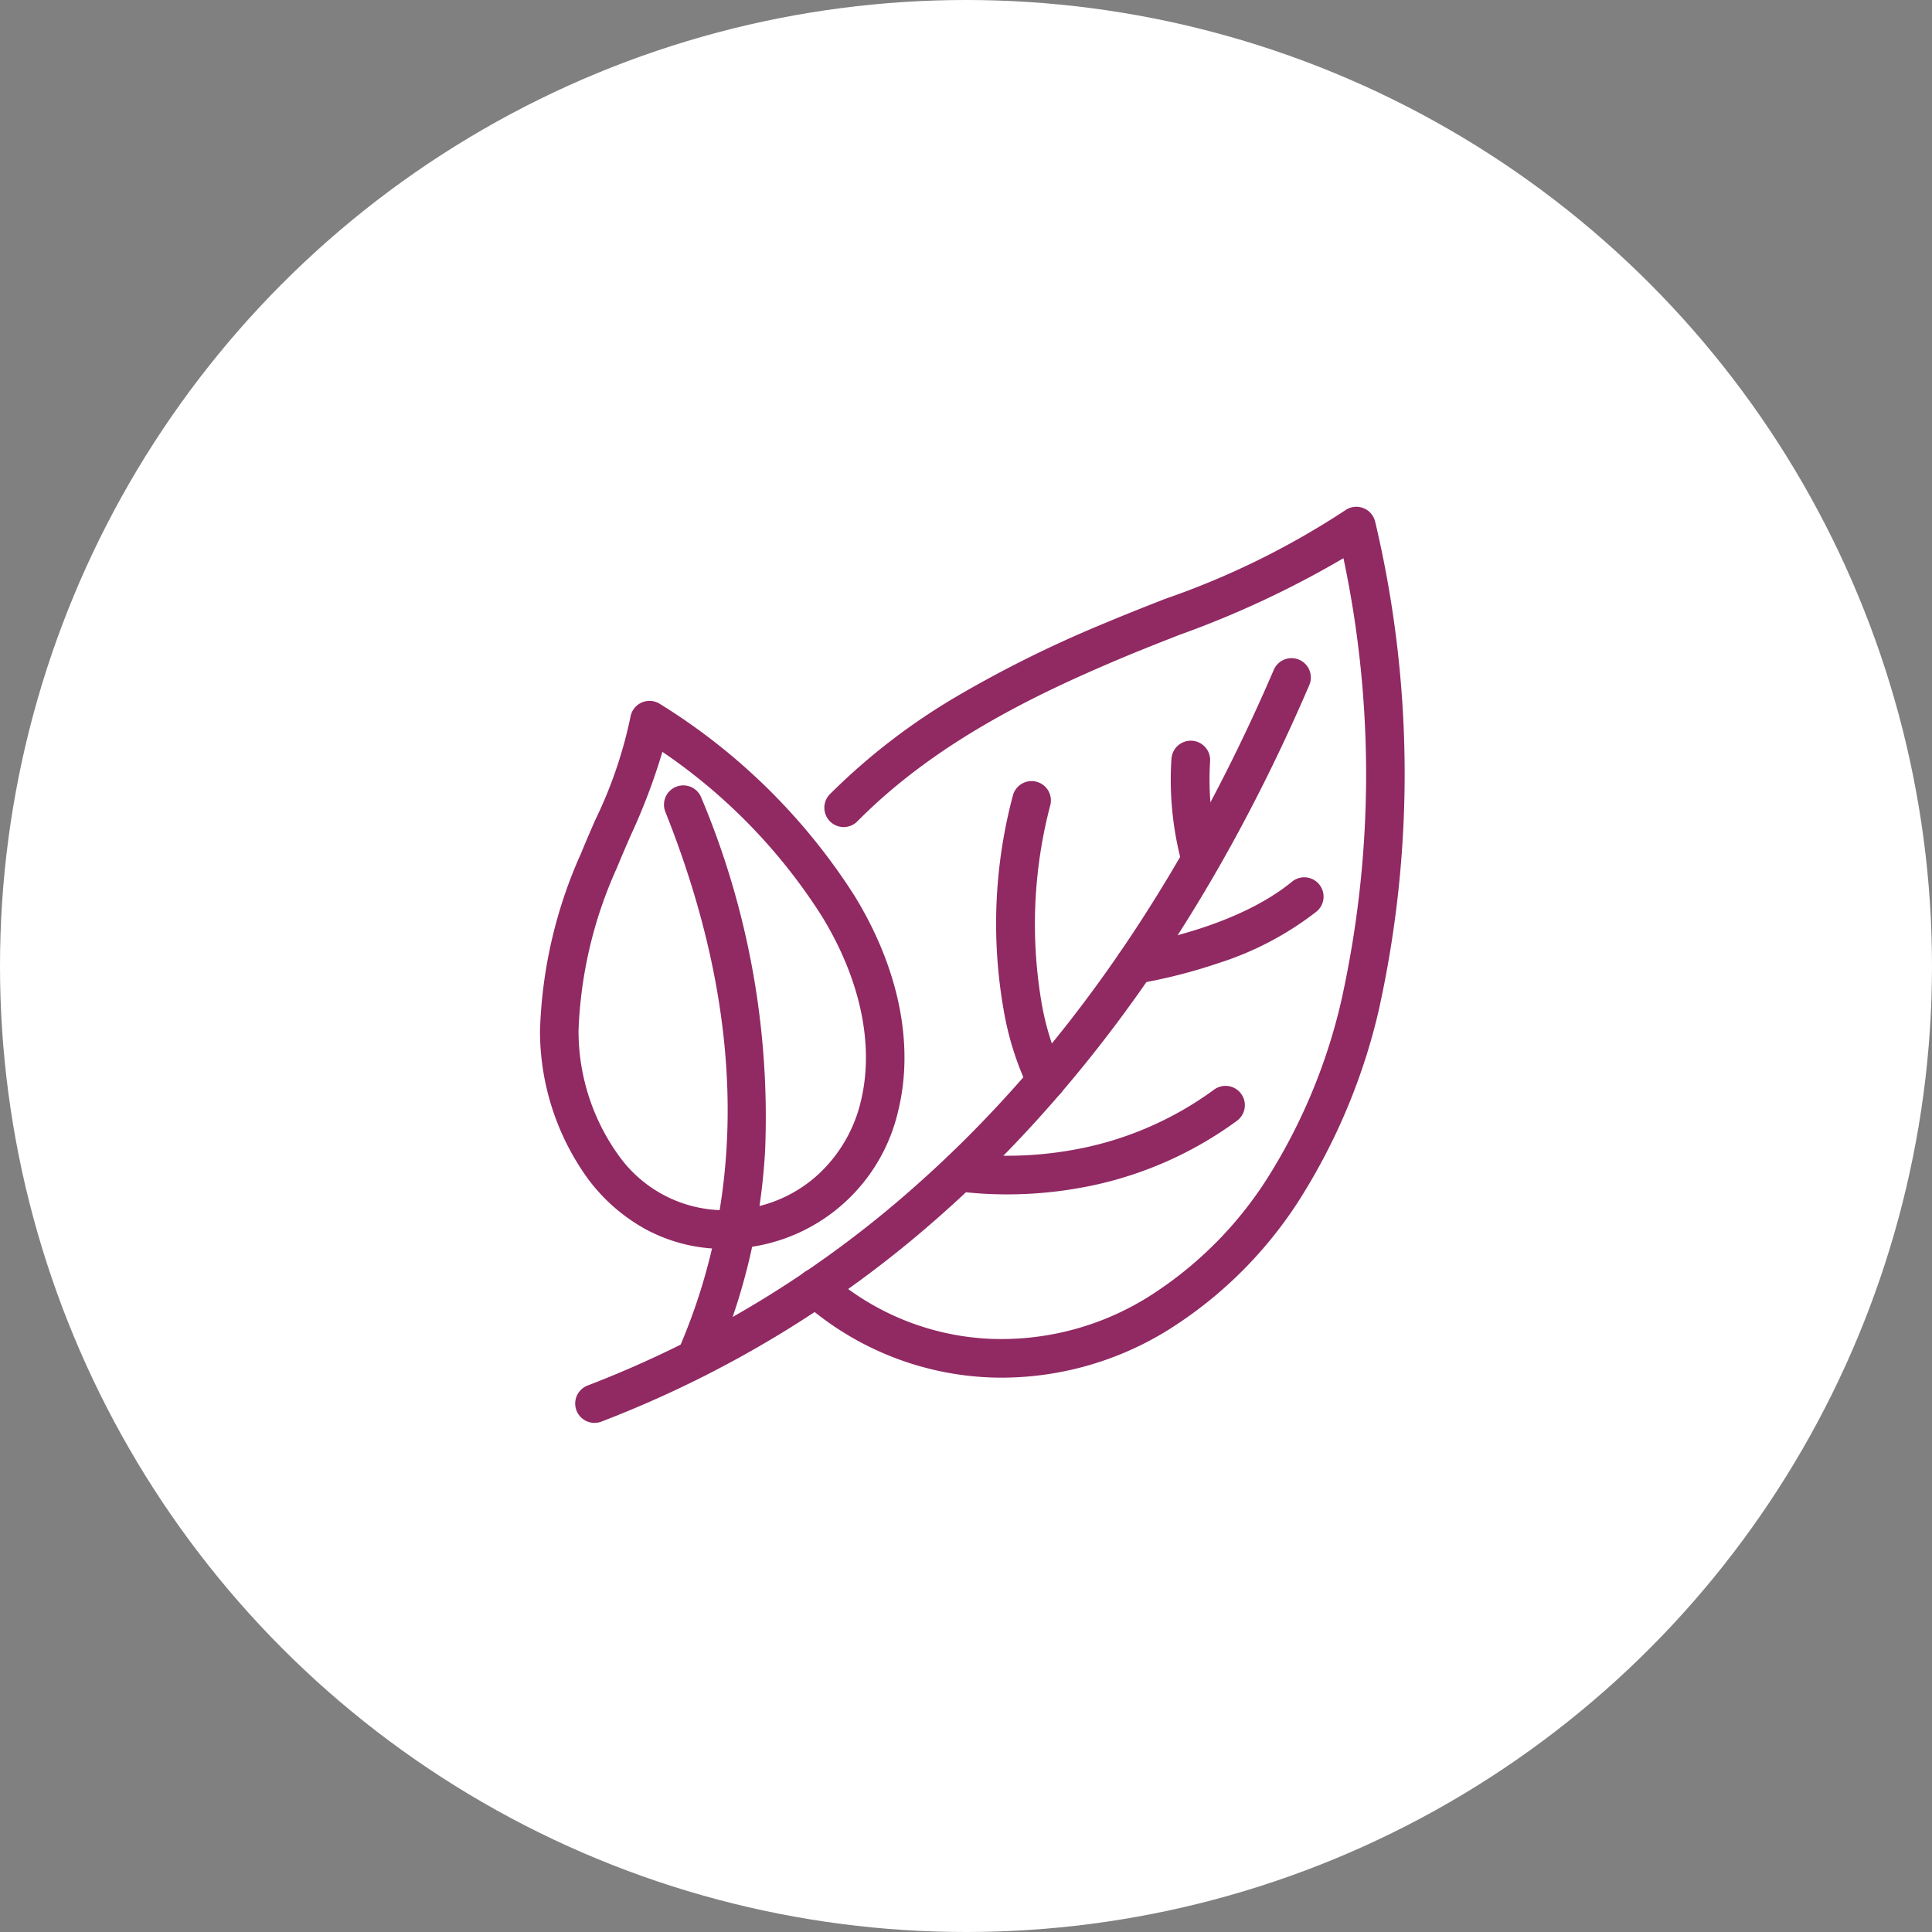
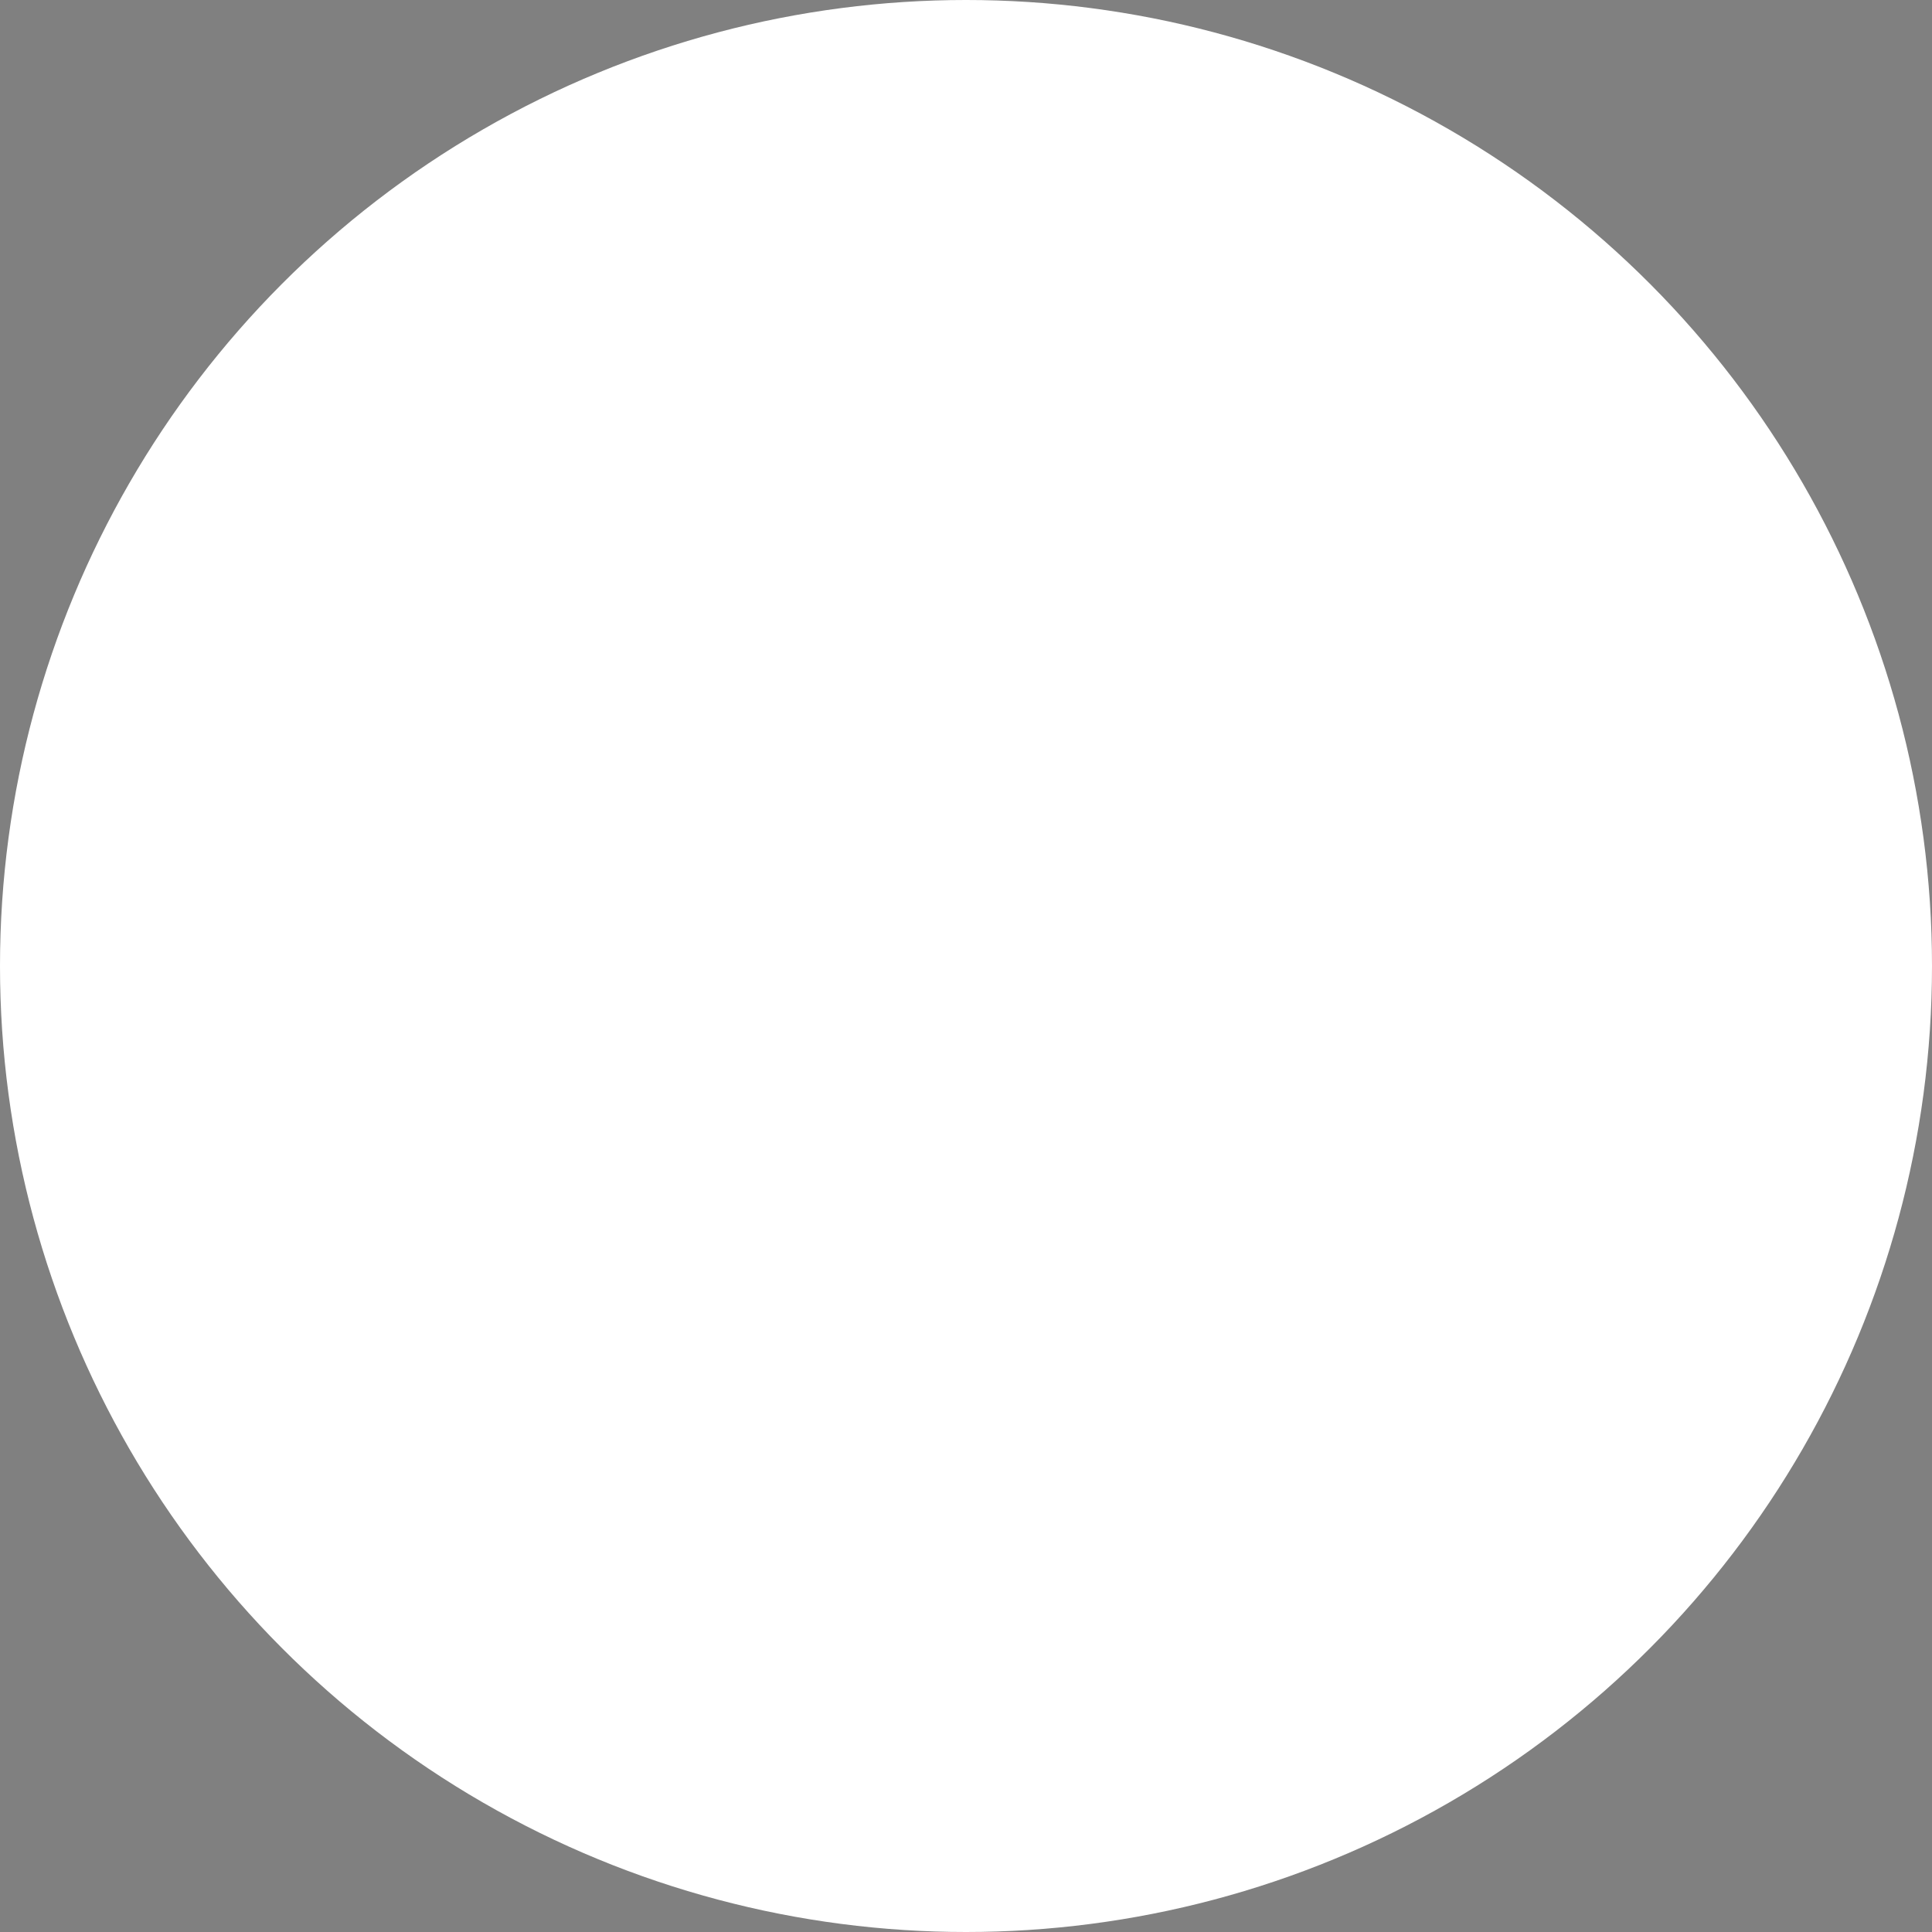
<svg xmlns="http://www.w3.org/2000/svg" width="100" height="100" viewBox="0 0 100 100">
  <rect x="0" y="0" width="100" height="100" fill="#808080" stroke="none" />
  <defs>
    <clipPath id="a">
-       <rect width="52.656" height="55.3" fill="none" stroke="#912963" stroke-width="2" />
-     </clipPath>
+       </clipPath>
  </defs>
  <g transform="translate(-860 -3537)">
    <circle cx="50" cy="50" r="50" transform="translate(860 3537)" fill="#fff" />
    <g transform="translate(888 3563.35)">
      <g transform="translate(-4 -3)" clip-path="url(#a)">
        <path d="M23.852,118.824a1,1,0,0,1-.361-1.933,55.4,55.4,0,0,0,16.947-10.307C48.01,99.9,54.258,90.9,59.009,79.848a1,1,0,0,1,1.838.79c-4.868,11.33-11.289,20.564-19.085,27.445a57.368,57.368,0,0,1-17.549,10.673A1,1,0,0,1,23.852,118.824Z" transform="translate(-17.079 -68.526)" fill="#912963" />
        <path d="M141.1,50.739a15.541,15.541,0,0,1-9.651-3.347c-.224-.176-.447-.36-.662-.548a1,1,0,1,1,1.313-1.509c.191.166.388.329.586.485a13.5,13.5,0,0,0,7.8,2.909,14.36,14.36,0,0,0,8.1-2.127,19.815,19.815,0,0,0,6.476-6.579,29.656,29.656,0,0,0,3.571-8.74,54.03,54.03,0,0,0,.124-22.96,50.219,50.219,0,0,1-8.505,3.974c-1.016.4-2.067.812-3.071,1.236-4.473,1.889-9.585,4.364-13.581,8.409a1,1,0,1,1-1.423-1.406,32.8,32.8,0,0,1,6.719-5.15,61.21,61.21,0,0,1,7.507-3.7c1.027-.434,2.09-.851,3.117-1.255a41.771,41.771,0,0,0,9.317-4.579,1,1,0,0,1,1.562.587,56.527,56.527,0,0,1,.179,25.309,31.648,31.648,0,0,1-3.818,9.328,21.792,21.792,0,0,1-7.134,7.23A16.4,16.4,0,0,1,141.1,50.739Z" transform="translate(-113.22 -2.781)" fill="#912963" />
        <path d="M204.5,292.86a20.677,20.677,0,0,1-2.5-.15,1,1,0,0,1,.243-1.985,19.18,19.18,0,0,0,5.534-.145,17.5,17.5,0,0,0,7.435-3.143,1,1,0,0,1,1.183,1.613,19.482,19.482,0,0,1-8.277,3.5A21.243,21.243,0,0,1,204.5,292.86Z" transform="translate(-176.37 -254.389)" fill="#912963" />
        <path d="M286.748,191.411a1,1,0,0,1-.17-1.985c1.626-.283,5.689-1.17,8.28-3.29a1,1,0,1,1,1.266,1.548,16.281,16.281,0,0,1-5.037,2.65,27.775,27.775,0,0,1-4.167,1.063A1.007,1.007,0,0,1,286.748,191.411Z" transform="translate(-251.995 -163.841)" fill="#912963" />
        <path d="M230.078,155.328a1,1,0,0,1-.883-.527,15.547,15.547,0,0,1-1.326-4.2,25.77,25.77,0,0,1,.494-11.046,1,1,0,0,1,1.938.492,24.225,24.225,0,0,0-.484,10.092,14.081,14.081,0,0,0,1.139,3.718,1,1,0,0,1-.879,1.473Z" transform="translate(-199.932 -121.744)" fill="#912963" />
        <path d="M314.023,126.5a1,1,0,0,1-.955-.705,16.592,16.592,0,0,1-.553-5.476,1,1,0,1,1,2,.135,14.821,14.821,0,0,0,.47,4.754,1,1,0,0,1-.957,1.292Z" transform="translate(-275.88 -104.396)" fill="#912963" />
        <path d="M67.668,171.758a1,1,0,0,1-.916-1.4c3.633-8.31,3.412-17.693-.656-27.89a1,1,0,0,1,1.858-.741,42.6,42.6,0,0,1,3.306,18.251,32.129,32.129,0,0,1-2.676,11.182A1,1,0,0,1,67.668,171.758Z" transform="translate(-55.657 -123.796)" fill="#912963" />
-         <path d="M15.222,128.379h0a8.485,8.485,0,0,1-4.078-1.014,9.309,9.309,0,0,1-3-2.626,13.062,13.062,0,0,1-2.472-7.651A24.145,24.145,0,0,1,7.8,107.9c.234-.576.487-1.157.732-1.719a22.763,22.763,0,0,0,1.82-5.323,1,1,0,0,1,1.52-.689,31.7,31.7,0,0,1,10.1,9.967c2.28,3.736,3.077,7.675,2.243,11.09a9.2,9.2,0,0,1-7.844,7.083A9.813,9.813,0,0,1,15.222,128.379Zm-3.215-25.726a31.929,31.929,0,0,1-1.639,4.327c-.24.551-.488,1.12-.713,1.673a22.334,22.334,0,0,0-1.988,8.423,11.024,11.024,0,0,0,2.069,6.459,6.741,6.741,0,0,0,5.486,2.844h0a7.8,7.8,0,0,0,.92-.056,7.018,7.018,0,0,0,3.935-1.8,7.491,7.491,0,0,0,2.2-3.774c.706-2.9-.007-6.3-2.008-9.575A29.182,29.182,0,0,0,12.007,102.653Z" transform="translate(-1.722 -87.088)" fill="#912963" />
      </g>
    </g>
  </g>
</svg>